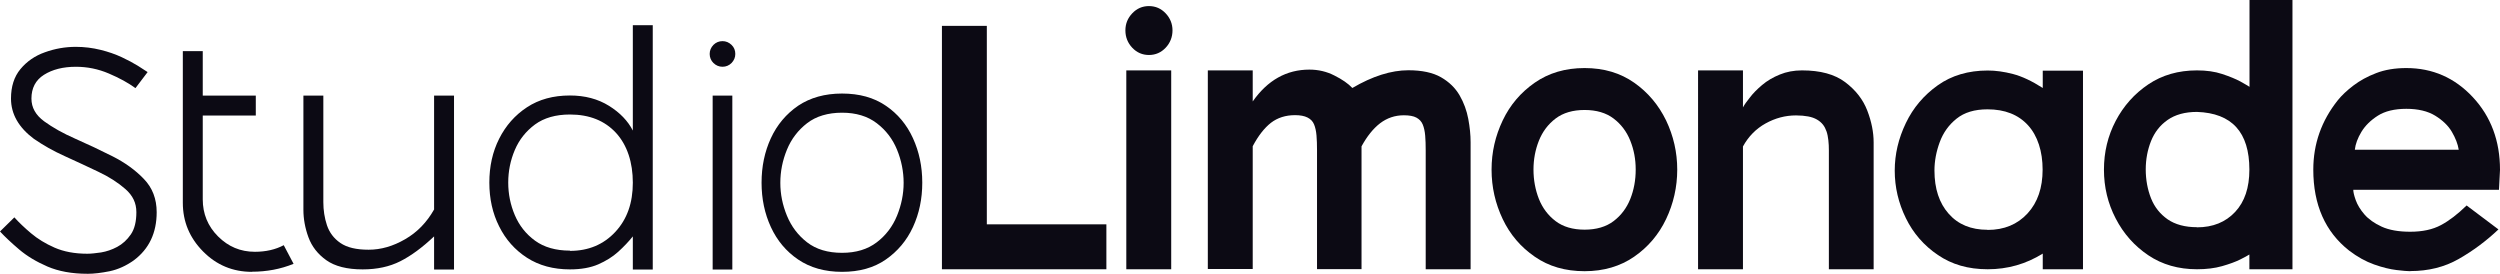
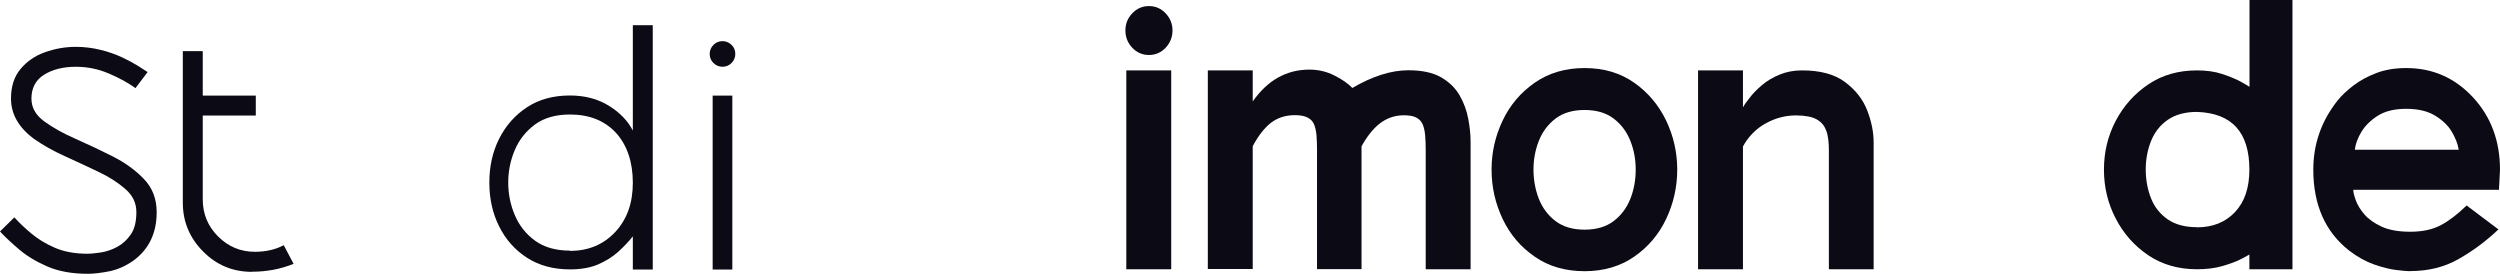
<svg xmlns="http://www.w3.org/2000/svg" id="Calque_1" viewBox="0 0 193.22 21.16">
  <defs>
    <style>.cls-1{fill:#0c0a14;}</style>
  </defs>
  <path class="cls-1" d="m6.76,21.16c-1.2,0-2.23-.19-3.09-.56s-1.59-.81-2.19-1.32c-.6-.51-1.09-.97-1.48-1.39l1.11-1.09c.35.39.78.8,1.29,1.23.51.43,1.11.8,1.82,1.11.71.31,1.55.47,2.53.47.29,0,.64-.04,1.06-.1.42-.07.84-.21,1.25-.43.41-.22.76-.54,1.05-.96.29-.42.43-1,.43-1.72s-.28-1.29-.85-1.79c-.57-.5-1.27-.95-2.1-1.34-.84-.4-1.7-.8-2.58-1.2-.89-.4-1.68-.85-2.39-1.34-1.18-.88-1.77-1.92-1.77-3.11,0-.93.24-1.69.73-2.28.49-.59,1.12-1.03,1.89-1.3.77-.28,1.57-.42,2.39-.42.66,0,1.29.08,1.9.23.61.15,1.16.34,1.65.57.49.23.9.45,1.24.66.34.21.59.38.76.49l-.94,1.24c-.56-.41-1.24-.78-2.06-1.13-.82-.35-1.67-.52-2.54-.52-1,0-1.82.21-2.47.62-.65.41-.97,1.03-.97,1.84,0,.69.33,1.28.99,1.76.66.48,1.46.93,2.42,1.35.95.42,1.91.87,2.86,1.35.95.48,1.76,1.06,2.42,1.75.66.68.99,1.54.99,2.57,0,1.6-.59,2.84-1.77,3.72-.59.42-1.21.7-1.86.84-.65.13-1.22.2-1.71.2Z" />
  <path class="cls-1" d="m19.47,21.01c-1.47,0-2.73-.52-3.77-1.57s-1.57-2.3-1.57-3.77V3.95h1.54v3.44h4.1v1.54h-4.1v6.48c0,1.11.39,2.07,1.18,2.86s1.73,1.19,2.85,1.19c.84,0,1.59-.17,2.23-.51l.76,1.44c-1.01.41-2.08.61-3.21.61Z" />
-   <path class="cls-1" d="m35.09,20.83h-1.54v-2.56c-.91.86-1.78,1.5-2.61,1.92-.83.42-1.8.63-2.91.63-1.21,0-2.15-.24-2.81-.71s-1.12-1.06-1.38-1.77c-.26-.71-.39-1.42-.39-2.13V7.39h1.54v8.23c0,.62.09,1.22.28,1.79.19.56.53,1.02,1.04,1.37.51.35,1.23.52,2.18.52s1.89-.27,2.82-.81c.94-.54,1.68-1.31,2.24-2.3V7.39h1.54v13.44Z" />
  <path class="cls-1" d="m50.45,20.83h-1.54v-2.56c-.32.4-.7.8-1.13,1.19s-.95.71-1.54.97c-.6.26-1.33.39-2.19.39-1.28,0-2.39-.3-3.32-.9-.93-.6-1.65-1.41-2.15-2.42-.51-1.01-.76-2.14-.76-3.39s.25-2.38.76-3.39c.51-1.01,1.22-1.82,2.15-2.43.93-.61,2.03-.91,3.32-.91,1.16,0,2.17.27,3.02.8.85.53,1.46,1.17,1.84,1.91V1.95h1.54v18.88Zm-6.4-1.44c1.43,0,2.6-.49,3.51-1.47s1.35-2.24,1.35-3.8-.43-2.9-1.3-3.85c-.87-.94-2.05-1.42-3.56-1.42-1.1,0-2,.26-2.7.77-.7.52-1.22,1.17-1.56,1.97-.34.8-.51,1.64-.51,2.52s.17,1.72.51,2.52c.34.8.86,1.46,1.56,1.97.7.51,1.6.77,2.7.77Z" />
  <path class="cls-1" d="m55.84,5.16c-.27,0-.5-.1-.7-.29-.19-.19-.29-.43-.29-.7s.1-.5.29-.7c.19-.19.43-.29.7-.29s.5.1.7.29.29.43.29.7-.1.5-.29.7c-.19.19-.43.29-.7.29Zm.76,15.67h-1.52V7.39h1.52v13.44Z" />
-   <path class="cls-1" d="m65.08,21.01c-1.33,0-2.46-.32-3.39-.95s-1.63-1.47-2.11-2.51c-.48-1.04-.72-2.18-.72-3.43s.24-2.4.72-3.44,1.19-1.88,2.11-2.51c.93-.62,2.06-.94,3.39-.94s2.46.31,3.38.94c.92.62,1.62,1.46,2.1,2.51s.72,2.19.72,3.44-.24,2.39-.72,3.43c-.48,1.04-1.18,1.87-2.1,2.51s-2.05.95-3.38.95Zm0-1.47c1.08,0,1.97-.27,2.68-.81.71-.54,1.23-1.23,1.57-2.06.34-.84.51-1.68.51-2.54s-.17-1.73-.51-2.56c-.34-.83-.86-1.51-1.57-2.05-.71-.54-1.6-.81-2.68-.81s-2,.27-2.7.81c-.7.54-1.22,1.22-1.56,2.05-.34.83-.51,1.68-.51,2.56s.17,1.71.51,2.54c.34.83.86,1.52,1.56,2.06.7.54,1.6.81,2.7.81Z" />
-   <path class="cls-1" d="m85.51,20.81h-12.71V2h3.47v15.34h9.24v3.47Z" />
  <path class="cls-1" d="m88.8,4.25c-.51,0-.94-.19-1.29-.56-.35-.37-.53-.82-.53-1.34s.18-.95.53-1.32.78-.56,1.29-.56.94.19,1.29.56.53.81.53,1.32-.18.97-.53,1.34c-.35.37-.78.56-1.29.56Zm1.72,16.56h-3.47V5.44h3.47v15.37Z" />
  <path class="cls-1" d="m113.66,20.81h-3.47v-9.19c0-.42-.01-.8-.04-1.14-.03-.34-.09-.62-.19-.86s-.27-.41-.49-.53-.55-.18-.97-.18c-.69,0-1.3.21-1.84.62-.53.41-1.01,1.01-1.43,1.78v9.49h-3.44v-9.19c0-.42-.01-.8-.04-1.14-.03-.34-.09-.62-.19-.86s-.27-.41-.51-.53c-.24-.12-.56-.18-.96-.18-.73,0-1.35.2-1.86.59-.51.4-.98,1-1.41,1.81v9.49h-3.47V5.44h3.47v2.4c1.15-1.64,2.61-2.46,4.38-2.46.69,0,1.34.15,1.94.46.6.3,1.06.62,1.38.96,1.55-.91,3-1.37,4.33-1.37,1.05,0,1.89.18,2.52.54.63.36,1.11.83,1.44,1.4.33.57.55,1.18.67,1.82.12.64.18,1.24.18,1.8v9.8Z" />
  <path class="cls-1" d="m122.47,20.96c-1.49,0-2.77-.37-3.85-1.12-1.08-.74-1.91-1.71-2.48-2.91-.57-1.2-.86-2.47-.86-3.82s.29-2.6.86-3.8c.57-1.2,1.4-2.17,2.48-2.92s2.36-1.13,3.85-1.13,2.76.38,3.83,1.13,1.89,1.73,2.47,2.92c.57,1.2.86,2.46.86,3.8s-.29,2.62-.86,3.82c-.57,1.2-1.4,2.17-2.47,2.91-1.07.74-2.35,1.12-3.83,1.12Zm0-3.21c.91,0,1.66-.22,2.24-.66.58-.44,1.01-1.01,1.29-1.71.28-.7.42-1.46.42-2.27s-.14-1.54-.42-2.24-.71-1.27-1.29-1.71c-.58-.44-1.33-.66-2.24-.66s-1.66.22-2.24.66c-.58.44-1.01,1.01-1.29,1.71s-.42,1.45-.42,2.24.14,1.56.42,2.27c.28.7.71,1.27,1.29,1.71.58.44,1.33.66,2.24.66Z" />
  <path class="cls-1" d="m144.82,20.81h-3.47v-9.19c0-.27-.01-.53-.04-.78s-.07-.48-.14-.68c-.07-.2-.16-.38-.28-.53-.12-.15-.27-.28-.46-.39-.19-.11-.41-.19-.68-.24-.27-.05-.58-.08-.94-.08-.83,0-1.61.21-2.35.62-.74.41-1.33,1.01-1.75,1.78v9.49h-3.47V5.44h3.47v2.86c.12-.22.29-.46.51-.73.25-.34.58-.67.97-1s.85-.6,1.37-.81c.51-.21,1.08-.32,1.71-.32,1.42,0,2.53.3,3.34.91.81.61,1.38,1.34,1.71,2.2s.49,1.68.49,2.46v9.8Z" />
-   <path class="cls-1" d="m160.99,20.81h-3.11v-1.21c-1.3.81-2.72,1.21-4.25,1.21s-2.77-.37-3.85-1.1-1.91-1.68-2.48-2.85c-.57-1.16-.86-2.39-.86-3.67s.29-2.49.86-3.68c.57-1.19,1.4-2.16,2.47-2.92,1.07-.76,2.36-1.14,3.86-1.14.61,0,1.26.09,1.95.27s1.46.54,2.3,1.08v-1.34h3.11v15.37Zm-7.37-3.04c1.28,0,2.31-.43,3.09-1.28.78-.85,1.16-1.98,1.16-3.38s-.38-2.61-1.13-3.43c-.75-.82-1.79-1.23-3.13-1.23-1,0-1.79.24-2.39.72-.6.48-1.03,1.08-1.3,1.81-.27.73-.41,1.46-.41,2.2,0,1.4.37,2.52,1.1,3.34.73.83,1.73,1.24,3,1.24Z" />
  <path class="cls-1" d="m177.17,20.81h-3.32v-1.14c-.12.08-.36.21-.72.39-.36.18-.83.35-1.39.51s-1.21.24-1.94.24c-1.43,0-2.69-.36-3.76-1.08-1.07-.72-1.91-1.66-2.52-2.84-.61-1.17-.91-2.43-.91-3.78s.3-2.61.91-3.77c.61-1.16,1.45-2.1,2.52-2.82,1.07-.72,2.32-1.08,3.76-1.08.73,0,1.38.09,1.95.28.57.19,1.04.38,1.41.58.36.2.59.34.7.41V0h3.32v20.81Zm-7.37-3.24c1.23,0,2.21-.4,2.95-1.19s1.1-1.88,1.1-3.27c0-2.89-1.35-4.37-4.05-4.46-.93,0-1.68.21-2.27.62s-1.01.96-1.28,1.63c-.27.68-.41,1.41-.41,2.2s.14,1.55.41,2.23c.27.68.7,1.21,1.28,1.62.58.4,1.34.61,2.27.61Z" />
  <path class="cls-1" d="m186.28,20.96c-.2,0-.56-.03-1.06-.09-.51-.06-1.08-.2-1.73-.43-.65-.23-1.3-.59-1.94-1.08-1.84-1.45-2.76-3.54-2.76-6.25,0-1.99.63-3.78,1.9-5.37.3-.37.7-.75,1.2-1.13.5-.38,1.08-.7,1.76-.96.67-.26,1.45-.39,2.33-.39,2.03,0,3.74.75,5.14,2.25s2.1,3.38,2.1,5.62l-.08,1.54h-11.26c0,.17.06.44.19.8.13.36.35.73.67,1.1s.77.69,1.34.95c.57.26,1.31.39,2.2.39.95,0,1.73-.17,2.37-.51s1.29-.84,1.99-1.52l2.46,1.85c-.96.91-1.99,1.67-3.08,2.29-1.09.62-2.33.93-3.73.93Zm3.75-9.39c-.07-.44-.25-.9-.53-1.38s-.72-.9-1.29-1.25c-.57-.35-1.32-.53-2.23-.53s-1.65.18-2.2.53-.98.77-1.27,1.25-.46.94-.51,1.38h8.03Z" />
</svg>